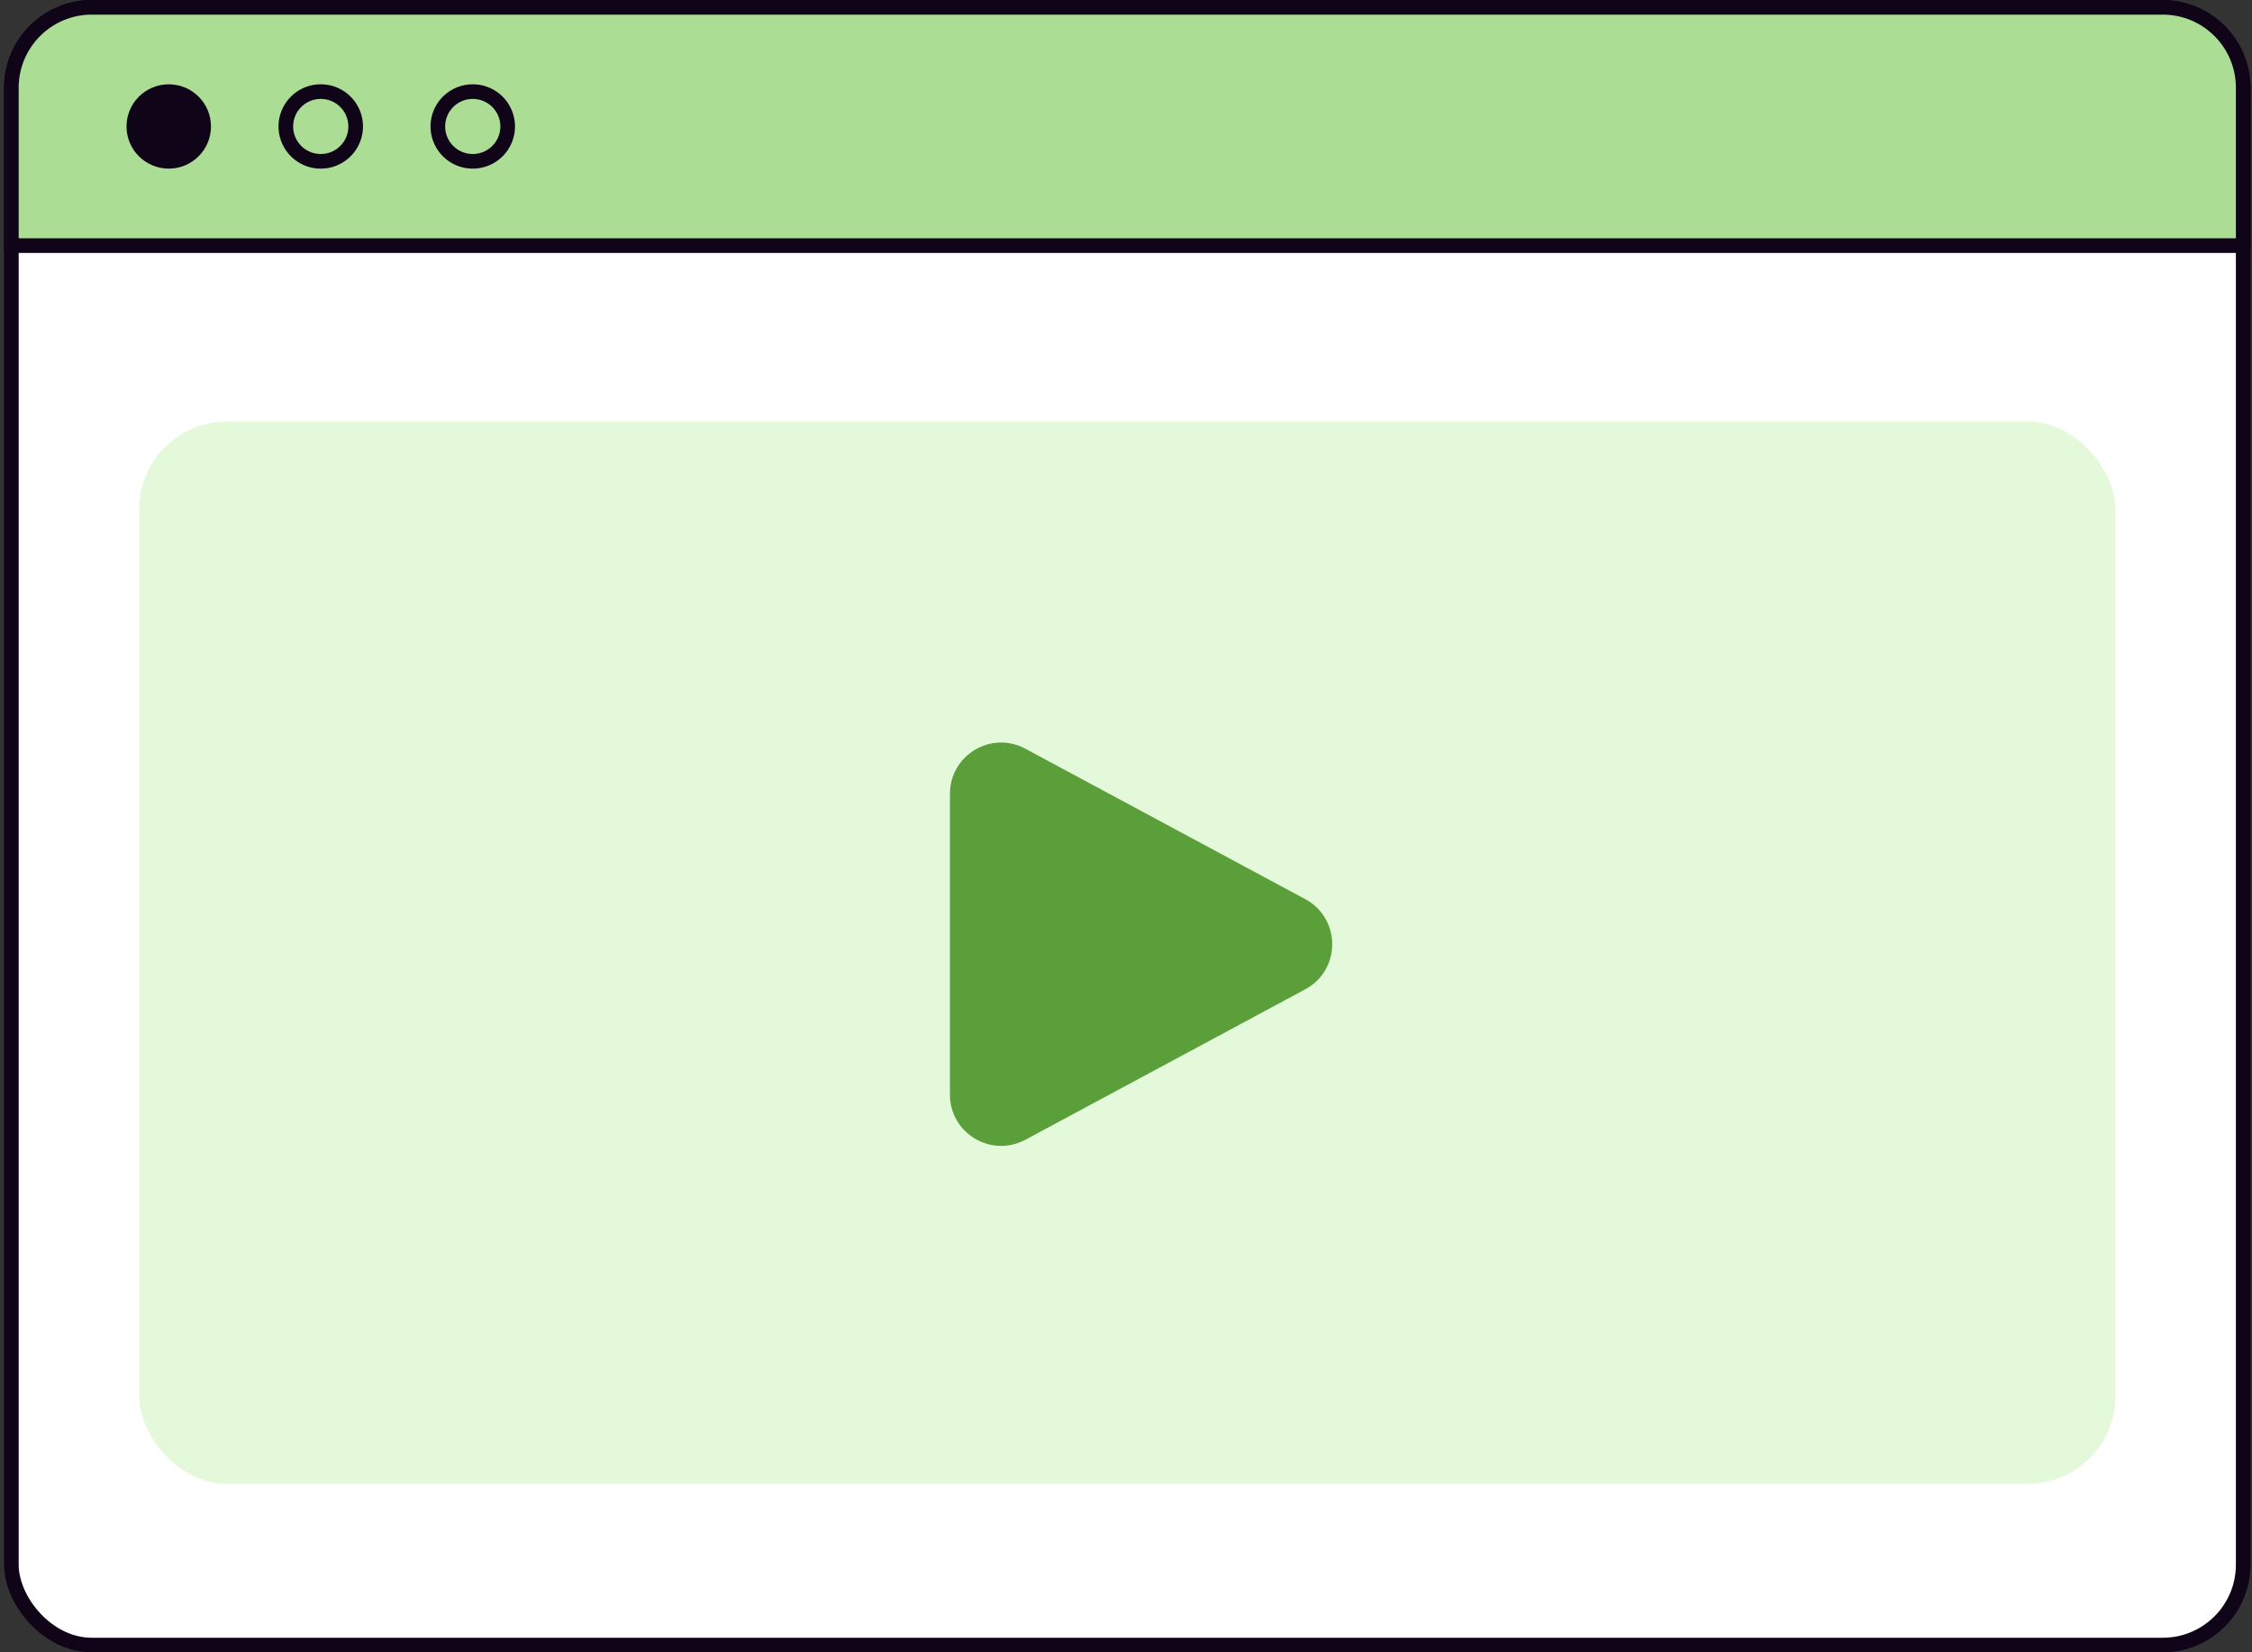
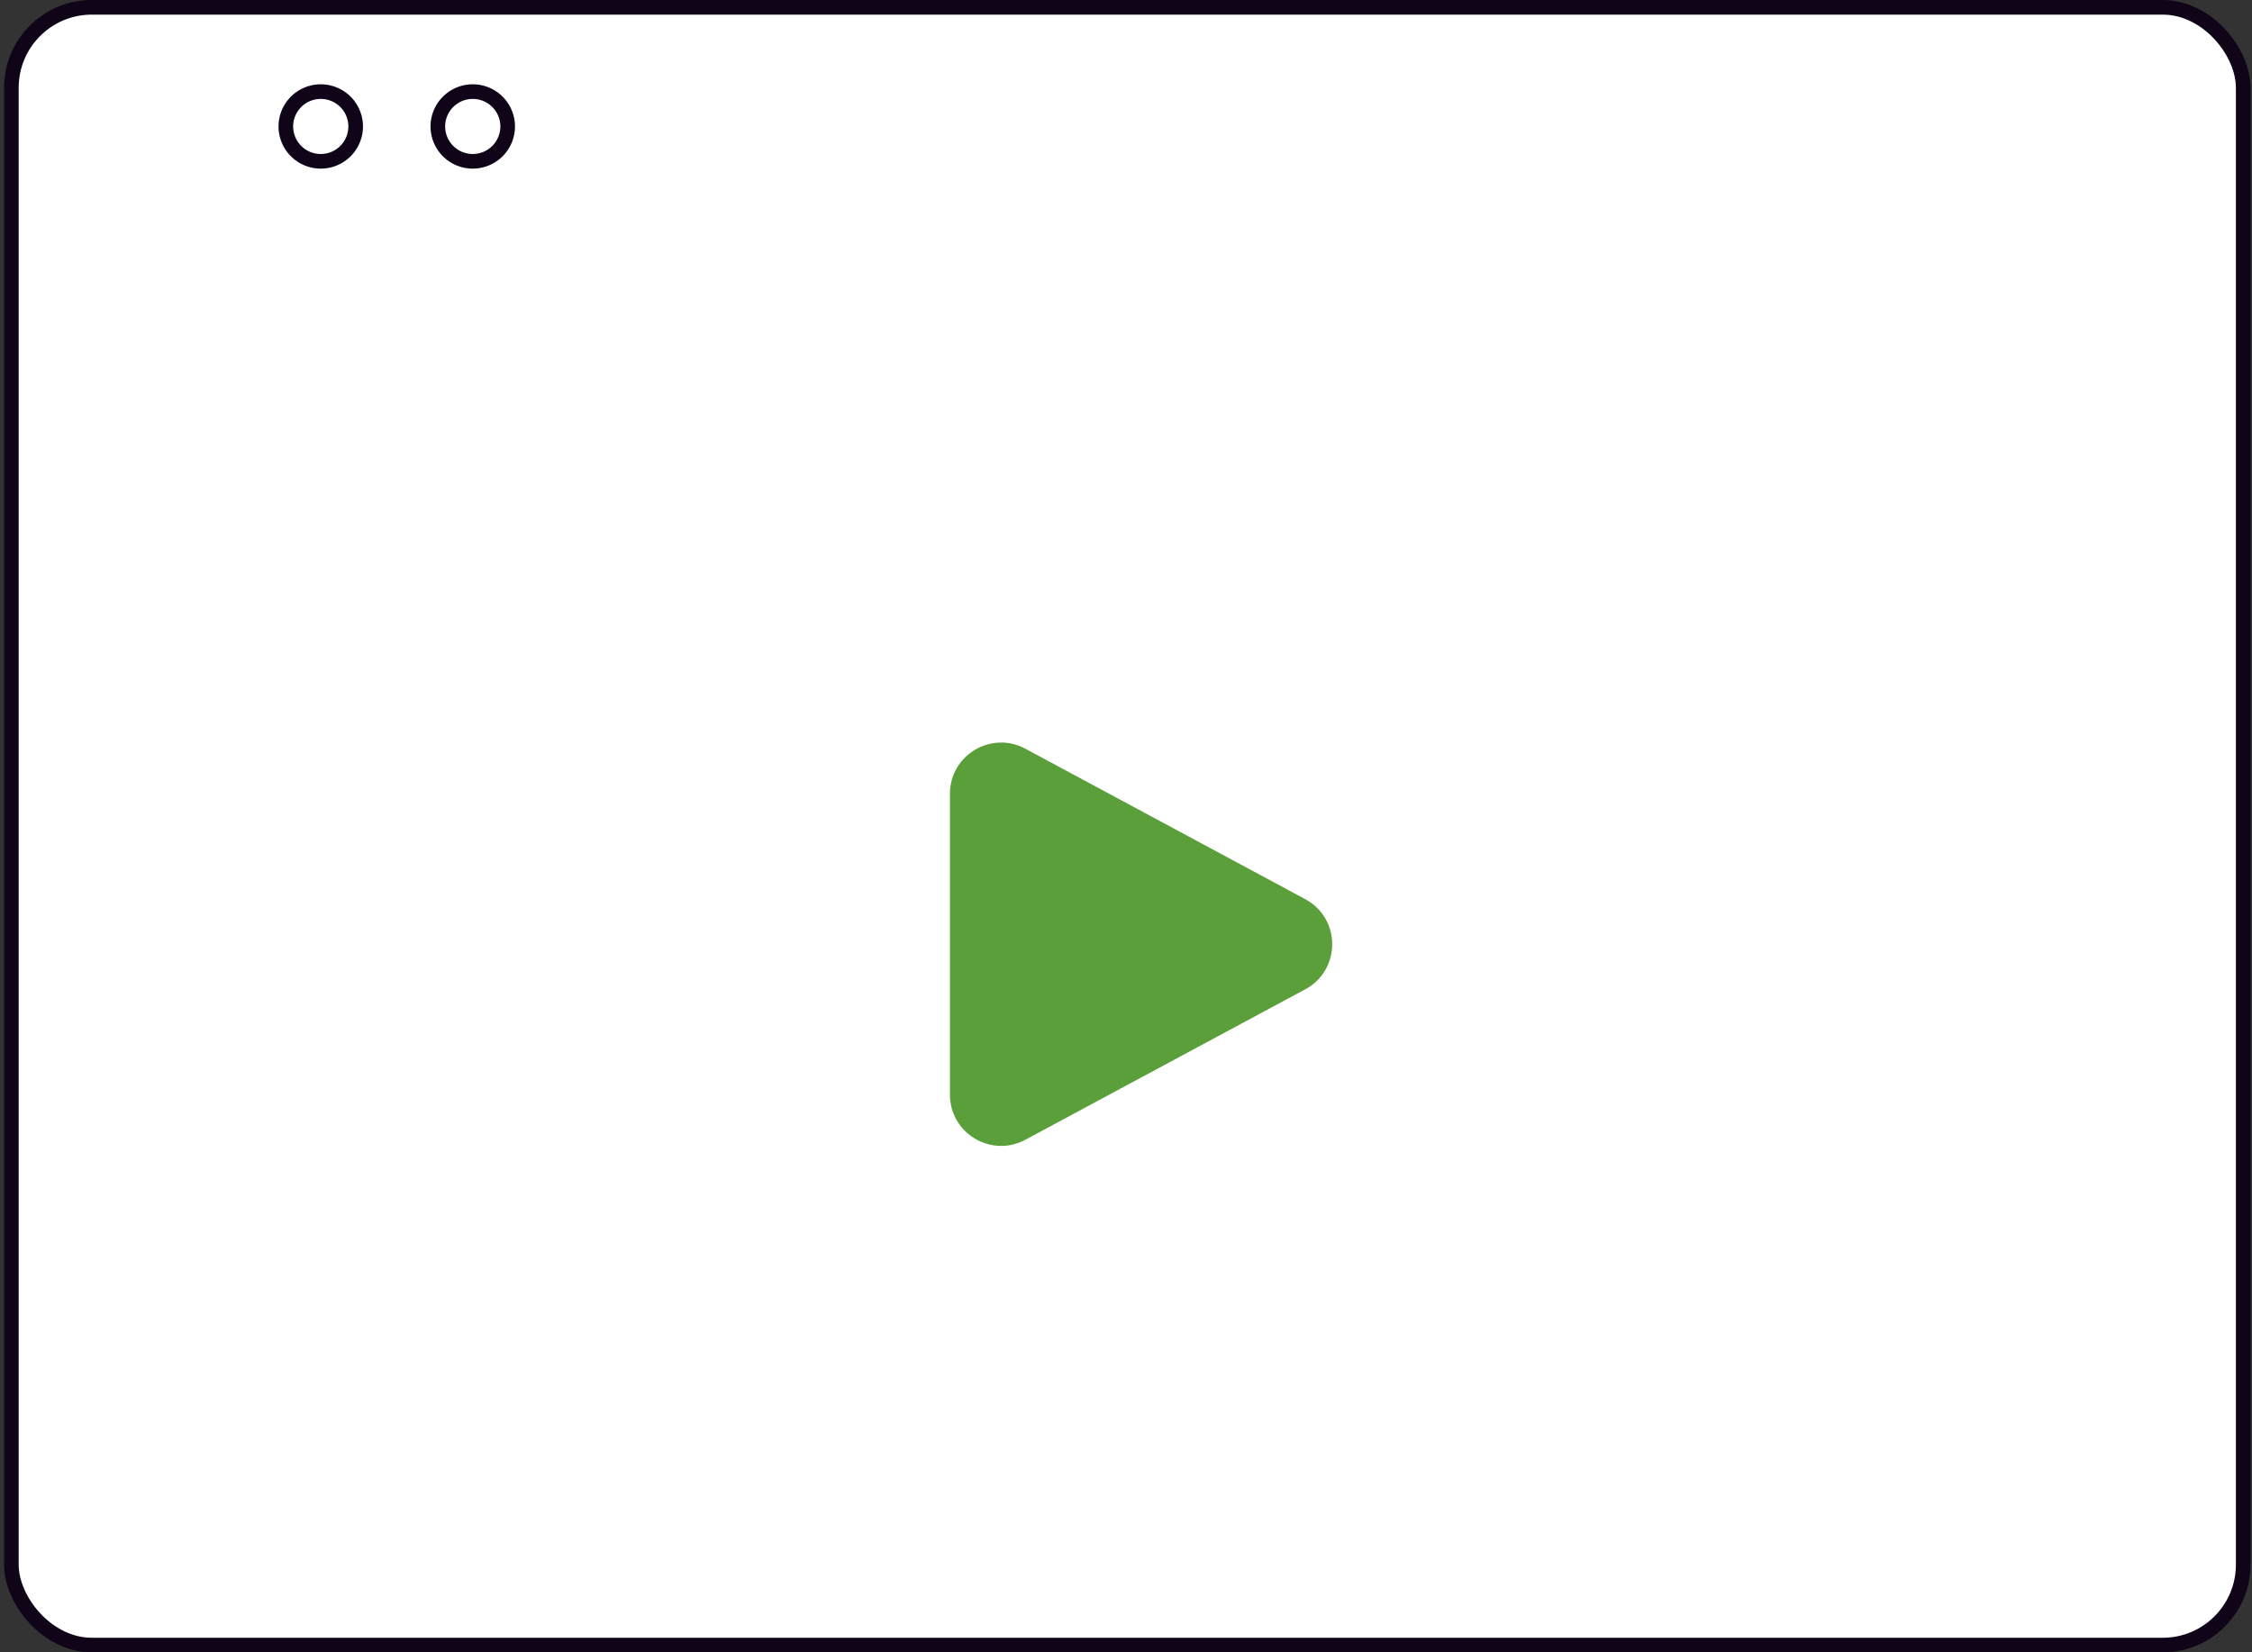
<svg xmlns="http://www.w3.org/2000/svg" width="308" height="226" fill="none">
  <rect width="100%" height="100%" fill="#333333" stroke="none" />
  <rect x="1.555" y="1" width="305.242" height="224" rx="11" fill="#fff" stroke="#100419" stroke-width="2" />
-   <rect x="19.035" y="57.656" width="270.281" height="145.286" rx="12" fill="#E3F9DA" />
-   <path d="M129.922 108.569c0-5.294 5.651-8.672 10.314-6.165l38.278 20.575c4.914 2.642 4.914 9.69 0 12.332l-38.278 20.576c-4.663 2.506-10.314-.872-10.314-6.166v-41.152z" fill="#5A9F3A" />
-   <path d="M1.555 12c0-6.075 4.925-11 11-11h283.242c6.075 0 11 4.925 11 11v21.592H1.555V12z" fill="#ACDD95" stroke="#100419" stroke-width="2" />
-   <ellipse cx="23.08" cy="17.297" rx="5.775" ry="5.765" fill="#100419" />
+   <path d="M129.922 108.569c0-5.294 5.651-8.672 10.314-6.165l38.278 20.575c4.914 2.642 4.914 9.69 0 12.332l-38.278 20.576c-4.663 2.506-10.314-.872-10.314-6.166z" fill="#5A9F3A" />
  <path d="M48.644 17.297a4.77 4.77 0 01-4.775 4.765 4.77 4.77 0 01-4.775-4.765 4.77 4.77 0 014.775-4.766 4.77 4.77 0 014.775 4.766zm20.789 0a4.77 4.77 0 01-4.775 4.765 4.77 4.77 0 01-4.775-4.765 4.77 4.77 0 014.775-4.766 4.77 4.77 0 014.775 4.766z" stroke="#100419" stroke-width="2" />
</svg>